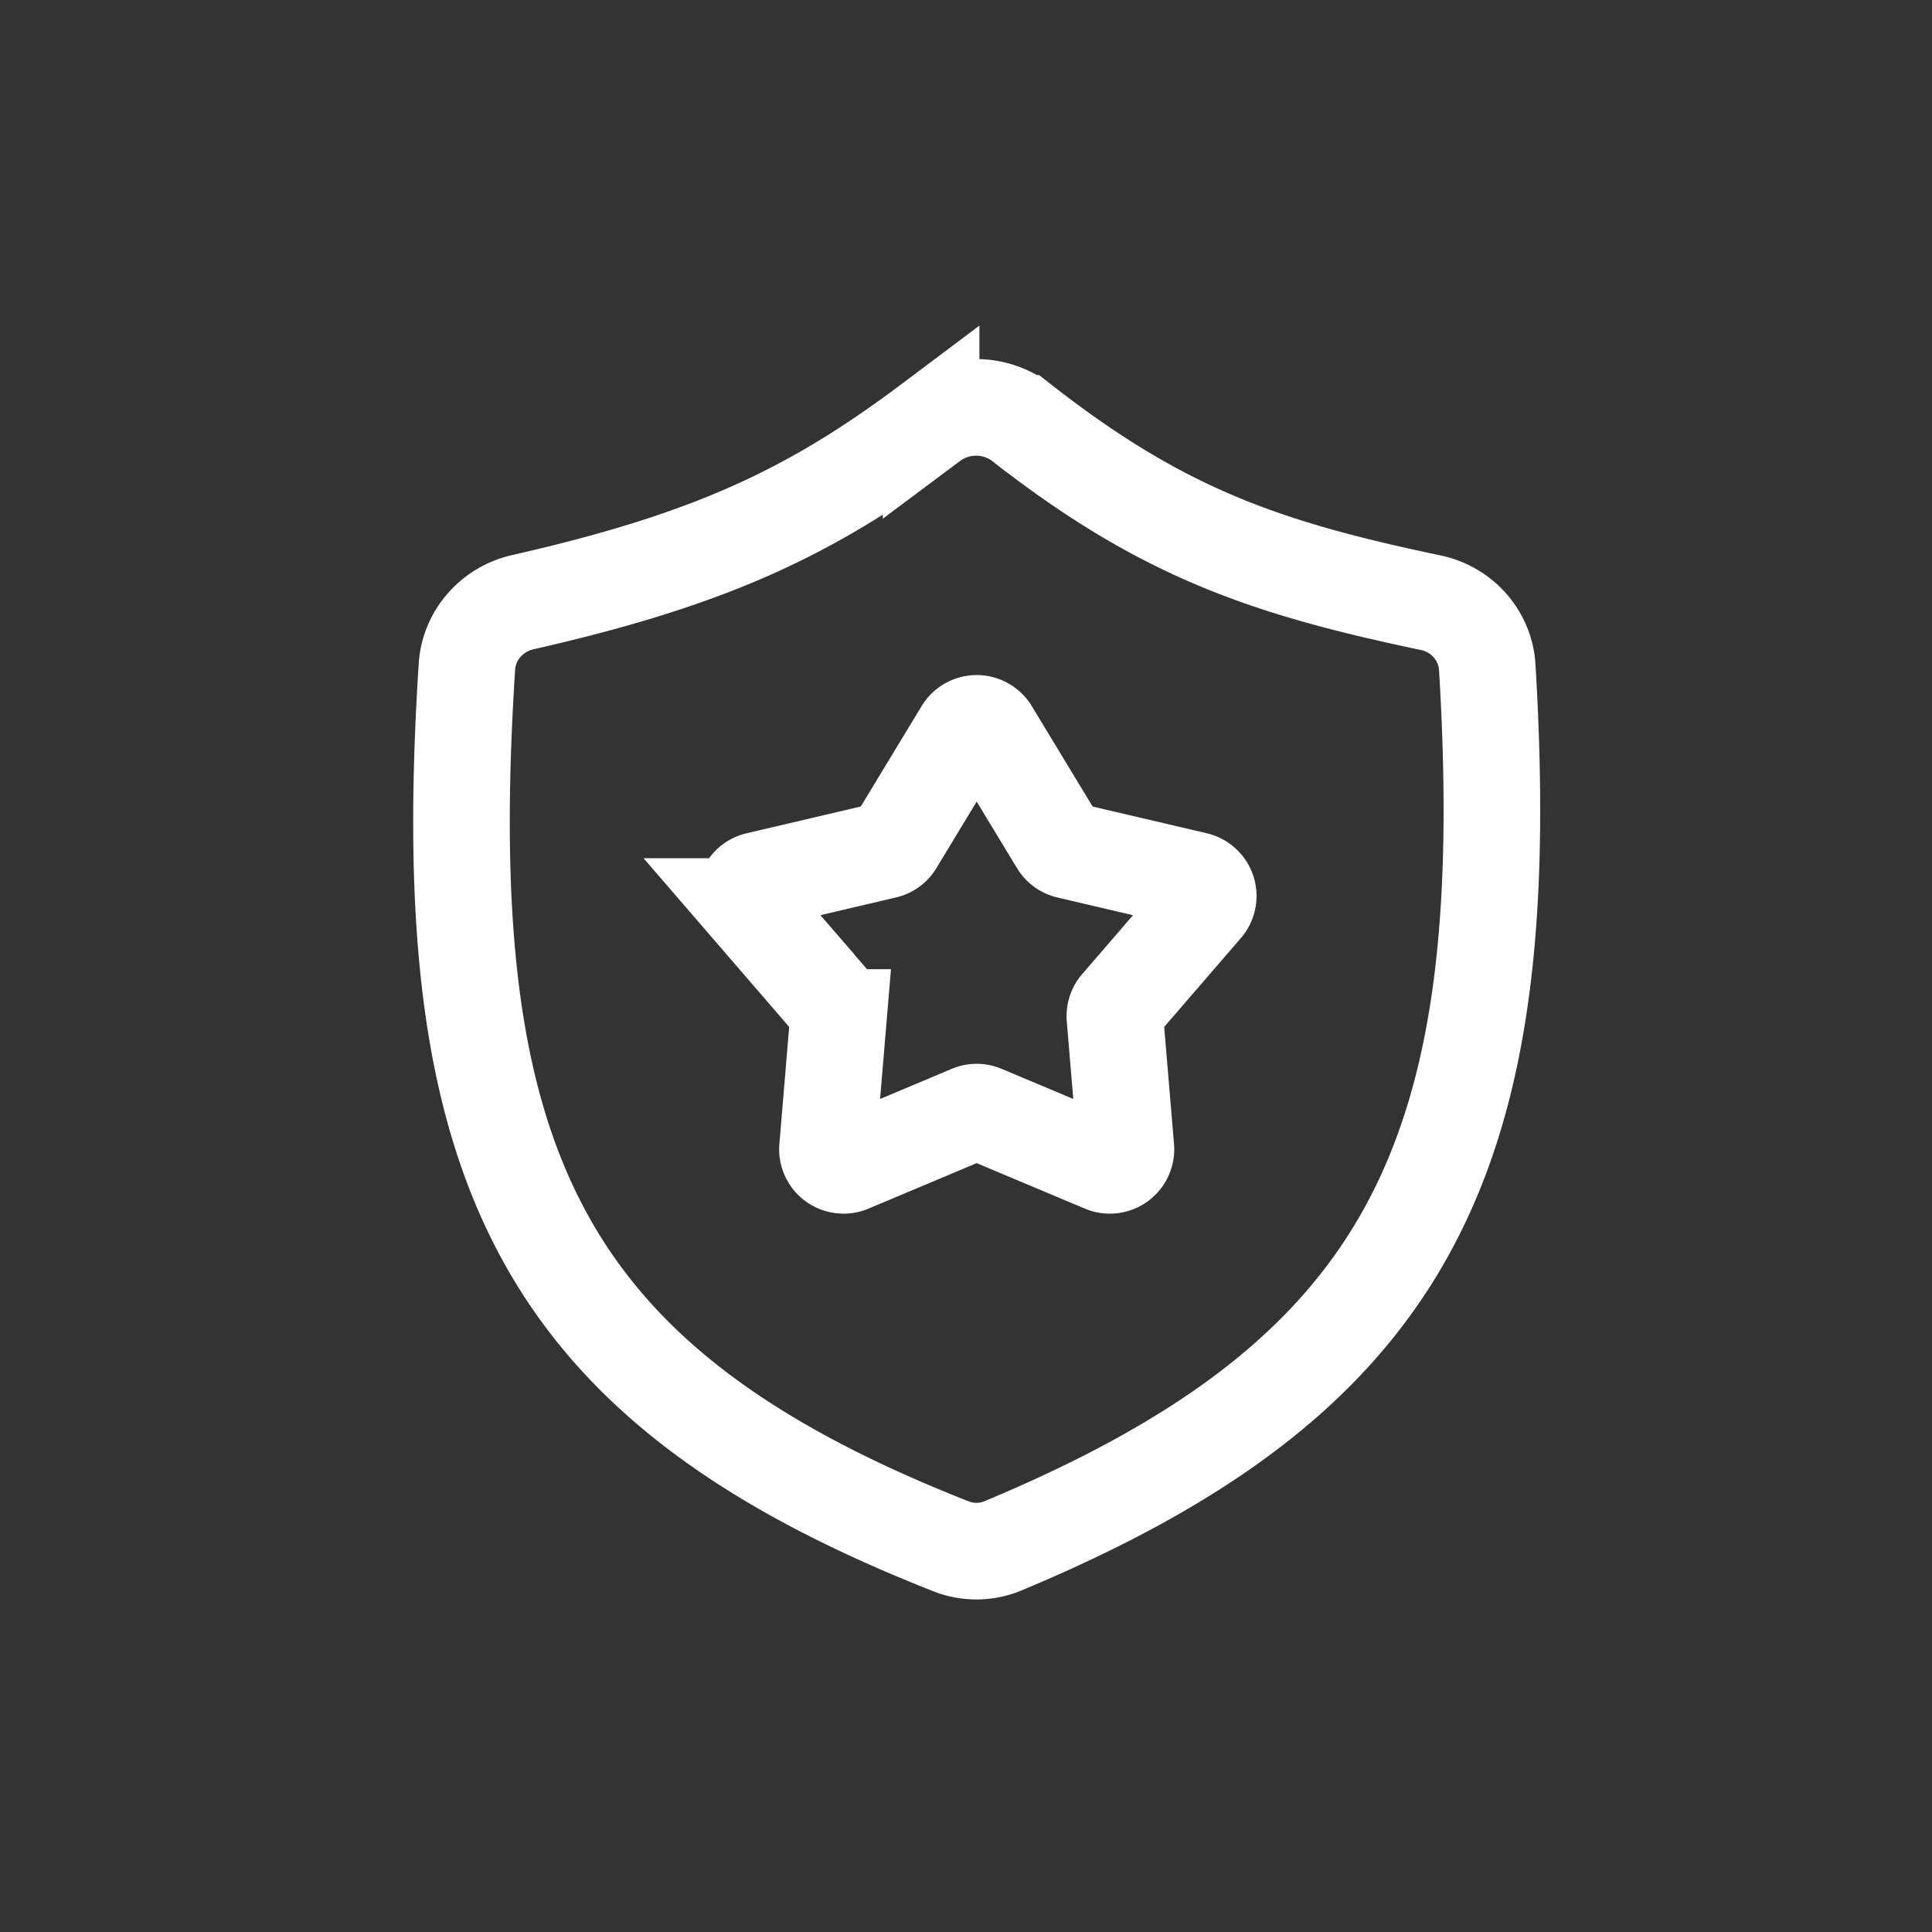
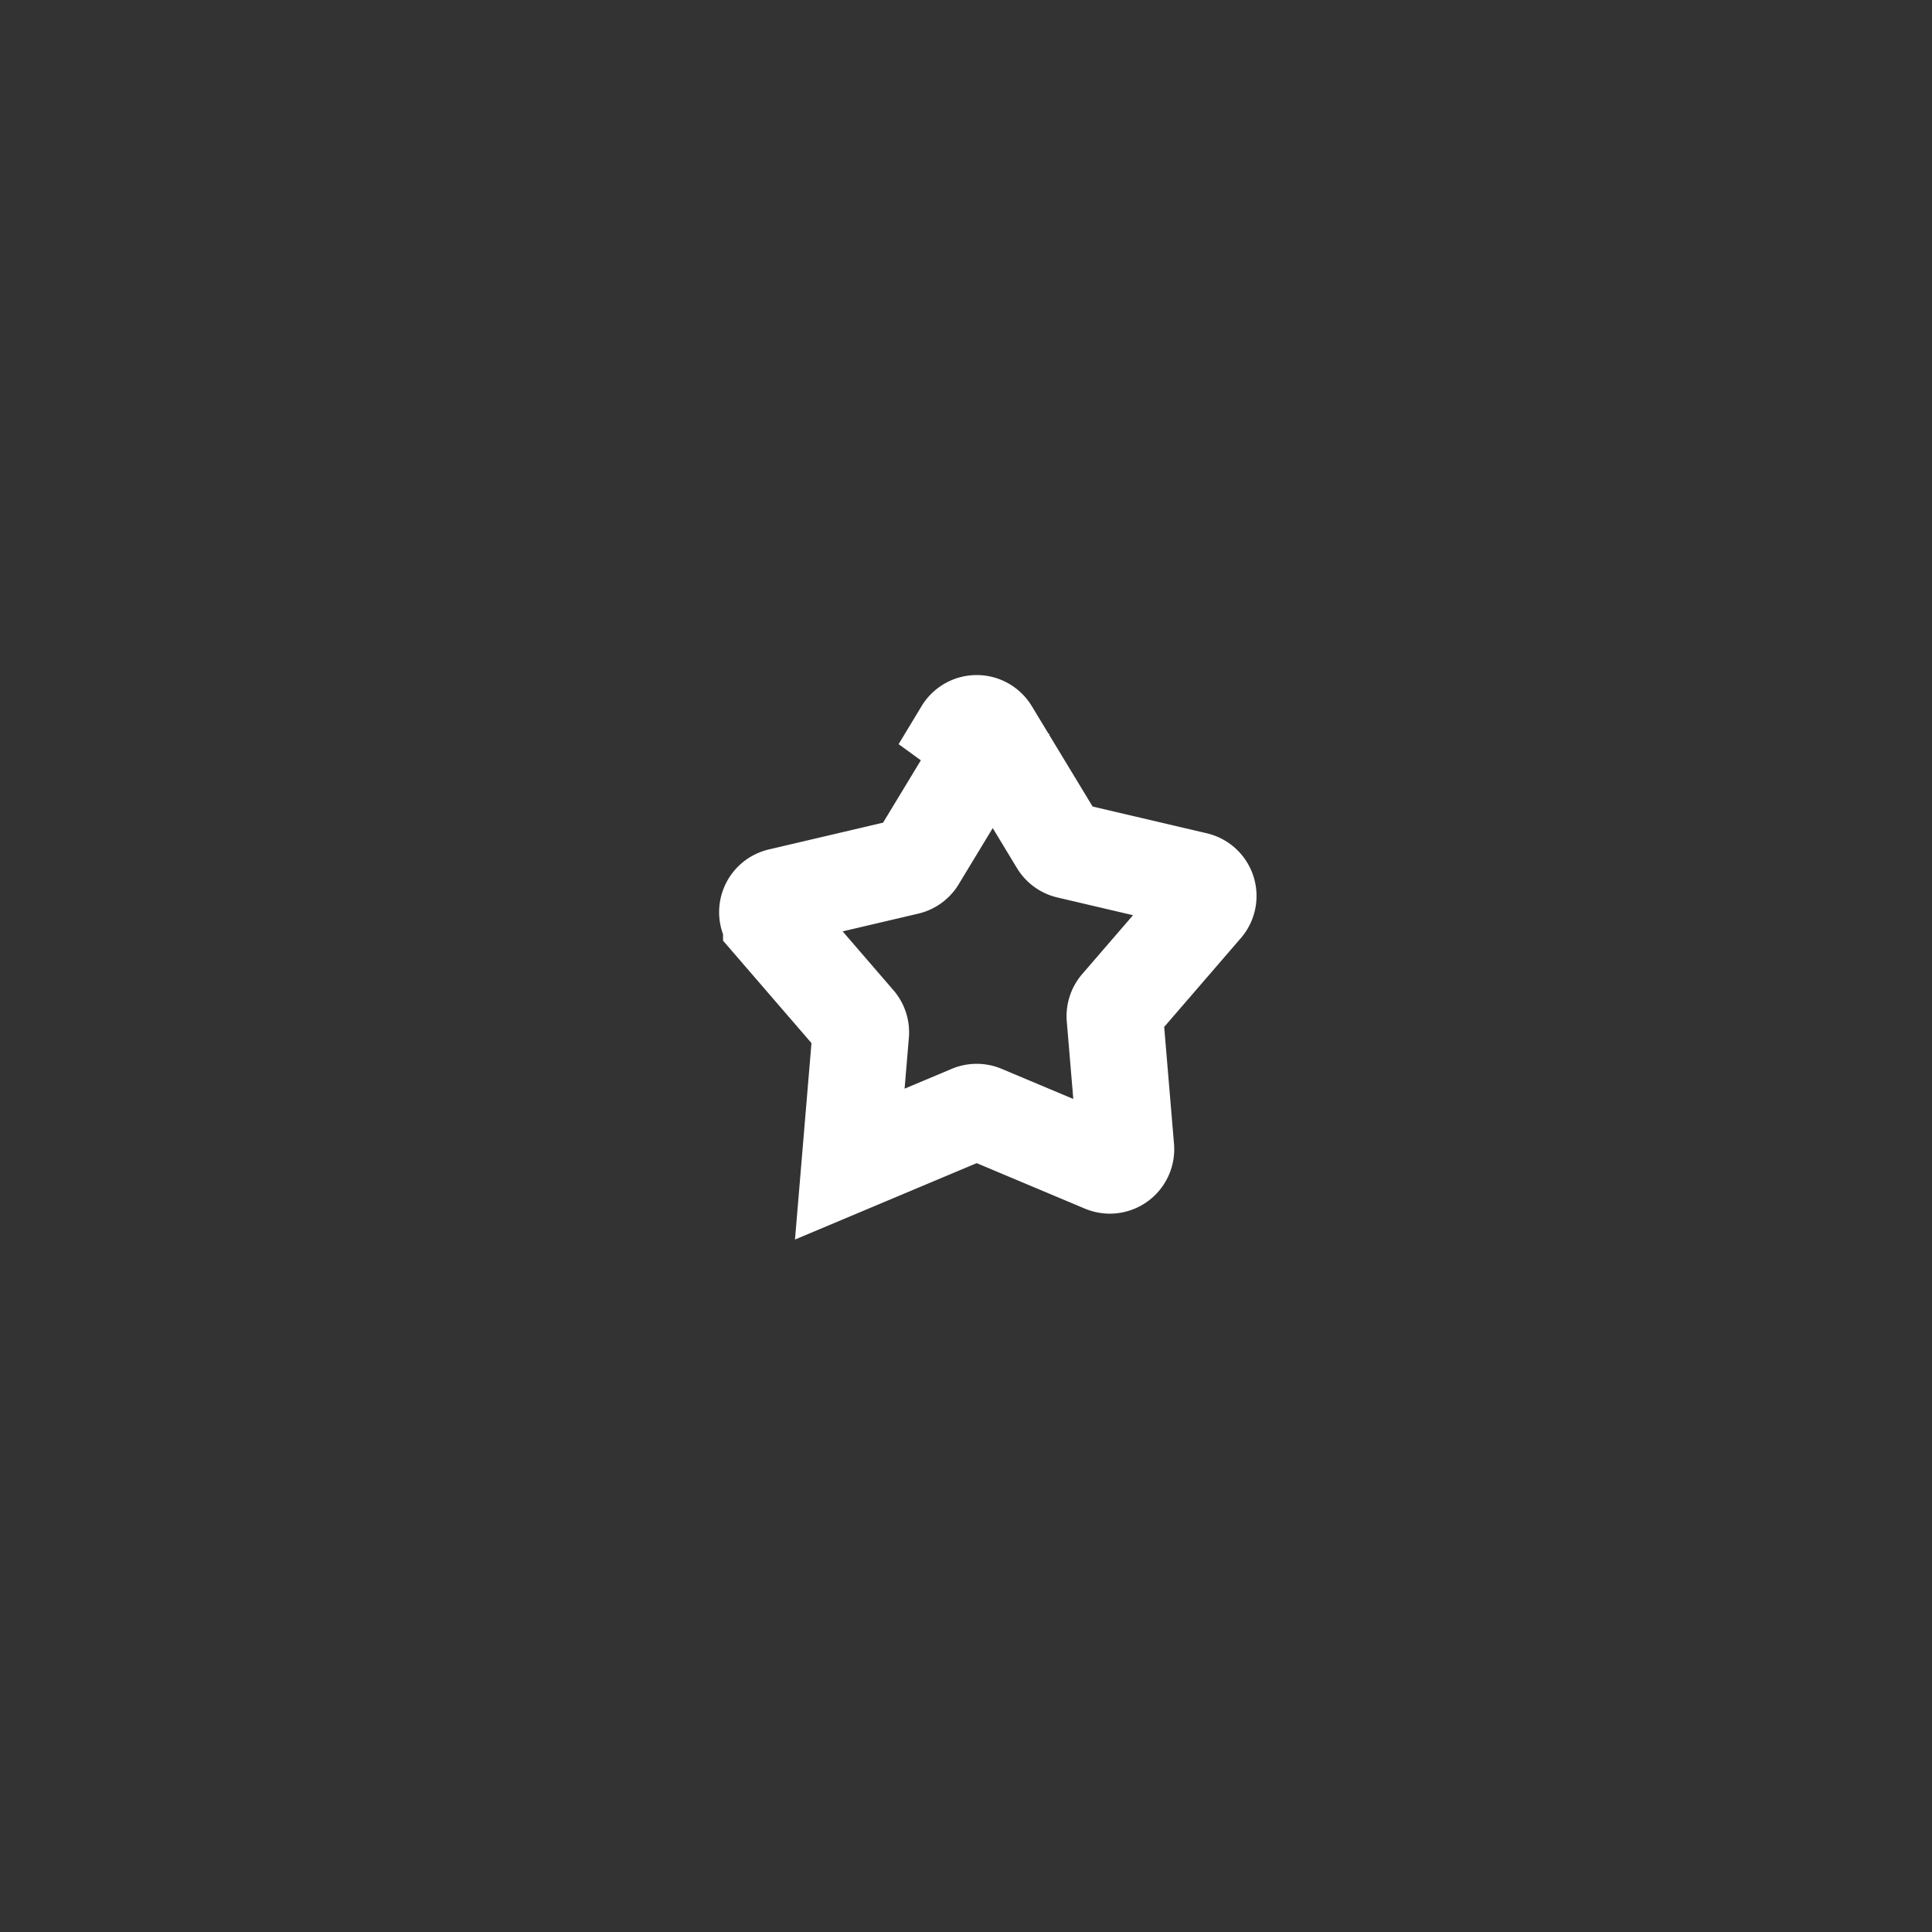
<svg xmlns="http://www.w3.org/2000/svg" width="60" height="60" viewBox="0 0 60 60" fill="none">
  <rect x="0" y="0" width="60" height="60" fill="#333333" stroke="none" />
-   <path d="M28.916 13.115c-3.692 2.774-6.817 4.256-12.679 5.586-.954.216-1.673 1.022-1.736 1.998-.99 15.394 2.168 22.262 15.043 27.327a2.144 2.144 0 0 0 1.6-.017C43.864 42.703 47.1 35.9 46.188 20.72c-.06-.985-.787-1.799-1.754-2.002-5.076-1.066-8.305-2.149-12.68-5.57a2.336 2.336 0 0 0-2.838-.032Z" stroke="#fff" stroke-width="3" stroke-linecap="round" />
-   <path d="M29.904 22.706a.5.5 0 0 1 .856 0l2.106 3.477a.5.5 0 0 0 .313.228l3.958.928a.5.5 0 0 1 .264.814l-2.656 3.077a.5.5 0 0 0-.12.369l.34 4.05a.5.5 0 0 1-.692.503l-3.747-1.575a.5.5 0 0 0-.388 0l-3.747 1.575a.5.5 0 0 1-.692-.502l.34-4.051a.5.5 0 0 0-.12-.369l-2.656-3.077a.5.5 0 0 1 .264-.814l3.958-.928a.5.5 0 0 0 .313-.228l2.106-3.477Z" stroke="#fff" stroke-width="3" />
+   <path d="M29.904 22.706a.5.5 0 0 1 .856 0l2.106 3.477a.5.5 0 0 0 .313.228l3.958.928a.5.5 0 0 1 .264.814l-2.656 3.077a.5.5 0 0 0-.12.369l.34 4.05a.5.5 0 0 1-.692.503l-3.747-1.575a.5.5 0 0 0-.388 0l-3.747 1.575l.34-4.051a.5.5 0 0 0-.12-.369l-2.656-3.077a.5.5 0 0 1 .264-.814l3.958-.928a.5.5 0 0 0 .313-.228l2.106-3.477Z" stroke="#fff" stroke-width="3" />
</svg>